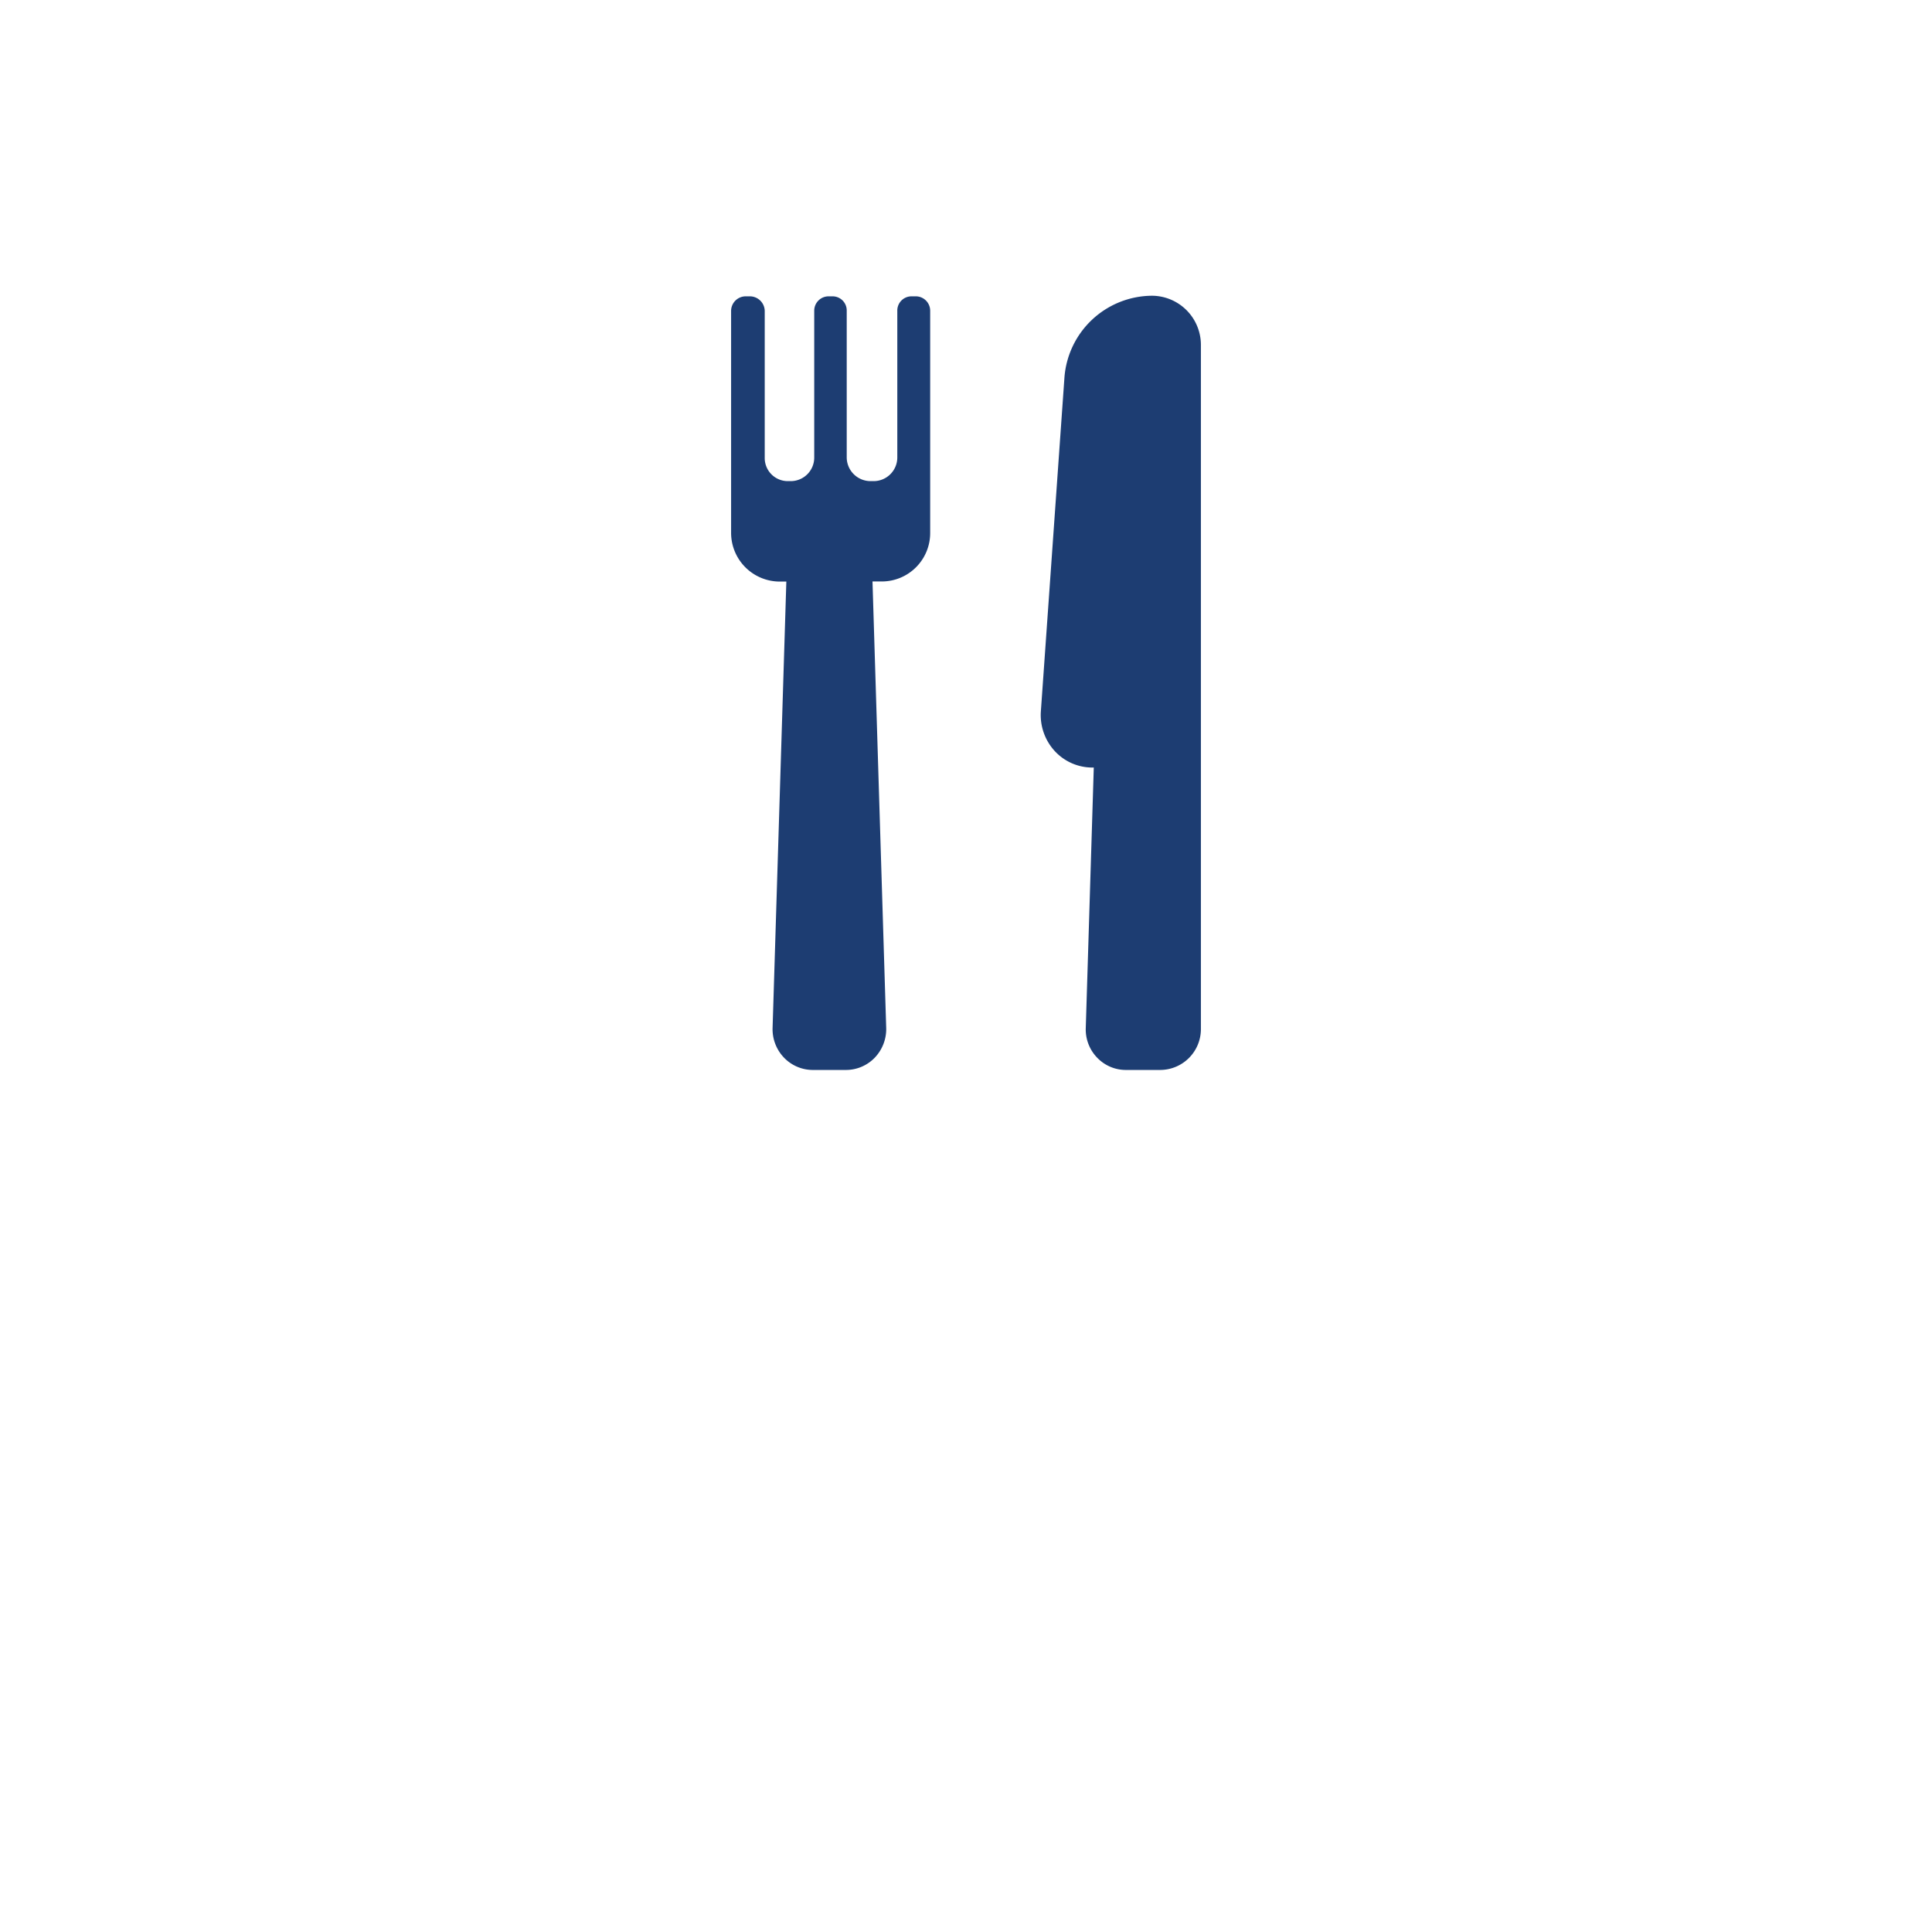
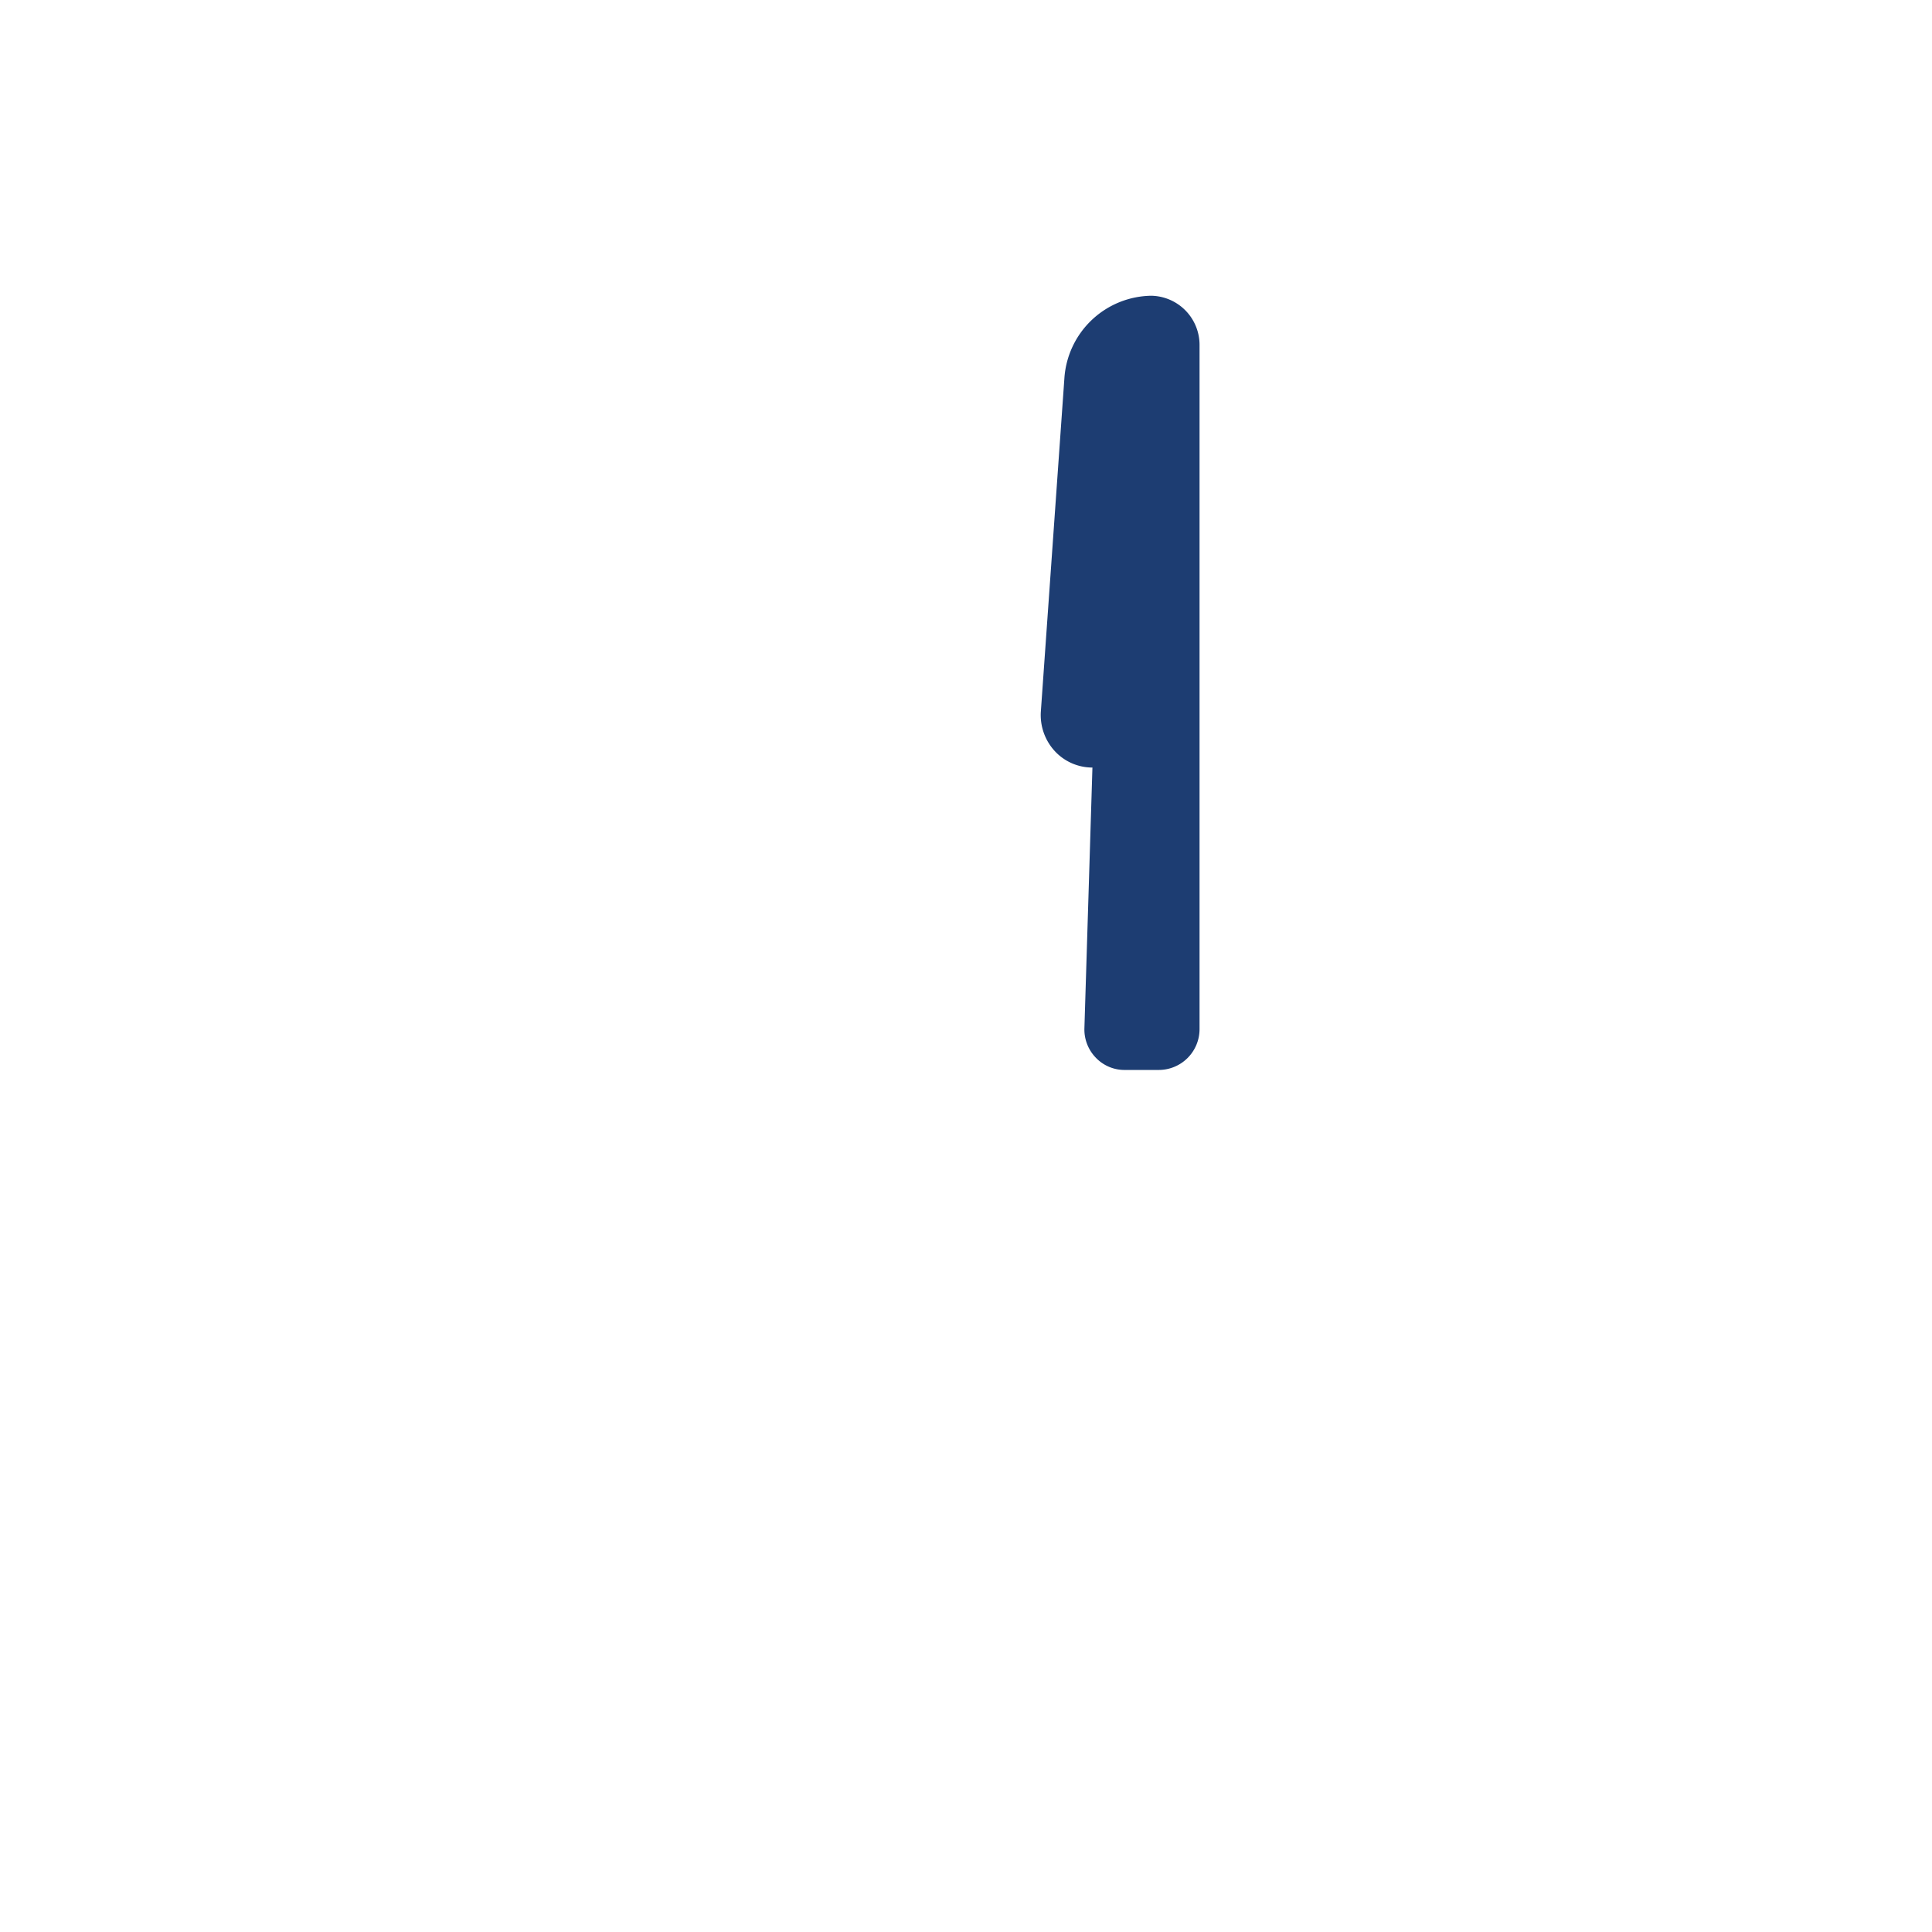
<svg xmlns="http://www.w3.org/2000/svg" viewBox="0 0 356.75 356.75">
  <defs>
    <style>.cls-1{fill:#1d3d72;}.cls-2{fill:none;}</style>
  </defs>
  <title>ForkKnife</title>
  <g id="Layer_2" data-name="Layer 2">
    <g id="content">
-       <path class="cls-1" d="M212.7,54.61a16.32,16.32,0,0,0-16.16,15.28l-4.34,61.44a9.83,9.83,0,0,0,2.52,7.31,9.45,9.45,0,0,0,7,3.09h.25l-1.48,48.11a7.48,7.48,0,0,0,2.1,5.46,7.31,7.31,0,0,0,5.38,2.27h6.21a7.54,7.54,0,0,0,7.57-7.52V63.74a9.08,9.08,0,0,0-9-9.13" />
-       <path class="cls-1" d="M169,54.72h-.64a2.62,2.62,0,0,0-2.67,2.67V84.48a4.37,4.37,0,0,1-4.34,4.36h-.64a4.4,4.4,0,0,1-4.36-4.36V57.39a2.61,2.61,0,0,0-2.65-2.67h-.64a2.65,2.65,0,0,0-2.71,2.67V84.48a4.34,4.34,0,0,1-4.3,4.36h-.64a4.26,4.26,0,0,1-4.2-4.36V57.39a2.75,2.75,0,0,0-2.81-2.67h-.64A2.7,2.7,0,0,0,135,57.39v41a9,9,0,0,0,9,9h1.2l-2.54,82.44a7.58,7.58,0,0,0,2.11,5.47,7.38,7.38,0,0,0,5.38,2.27h6a7.38,7.38,0,0,0,5.38-2.27,7.64,7.64,0,0,0,2.11-5.51l-2.53-82.42h1.71a8.94,8.94,0,0,0,8.94-9v-41A2.66,2.66,0,0,0,169,54.72" />
-       <rect class="cls-2" width="356.75" height="356.75" />
+       <path class="cls-1" d="M212.7,54.61a16.32,16.32,0,0,0-16.16,15.28l-4.34,61.44a9.83,9.83,0,0,0,2.52,7.31,9.45,9.45,0,0,0,7,3.09l-1.48,48.11a7.48,7.48,0,0,0,2.1,5.46,7.31,7.31,0,0,0,5.38,2.27h6.21a7.54,7.54,0,0,0,7.57-7.52V63.74a9.08,9.08,0,0,0-9-9.13" />
    </g>
  </g>
</svg>